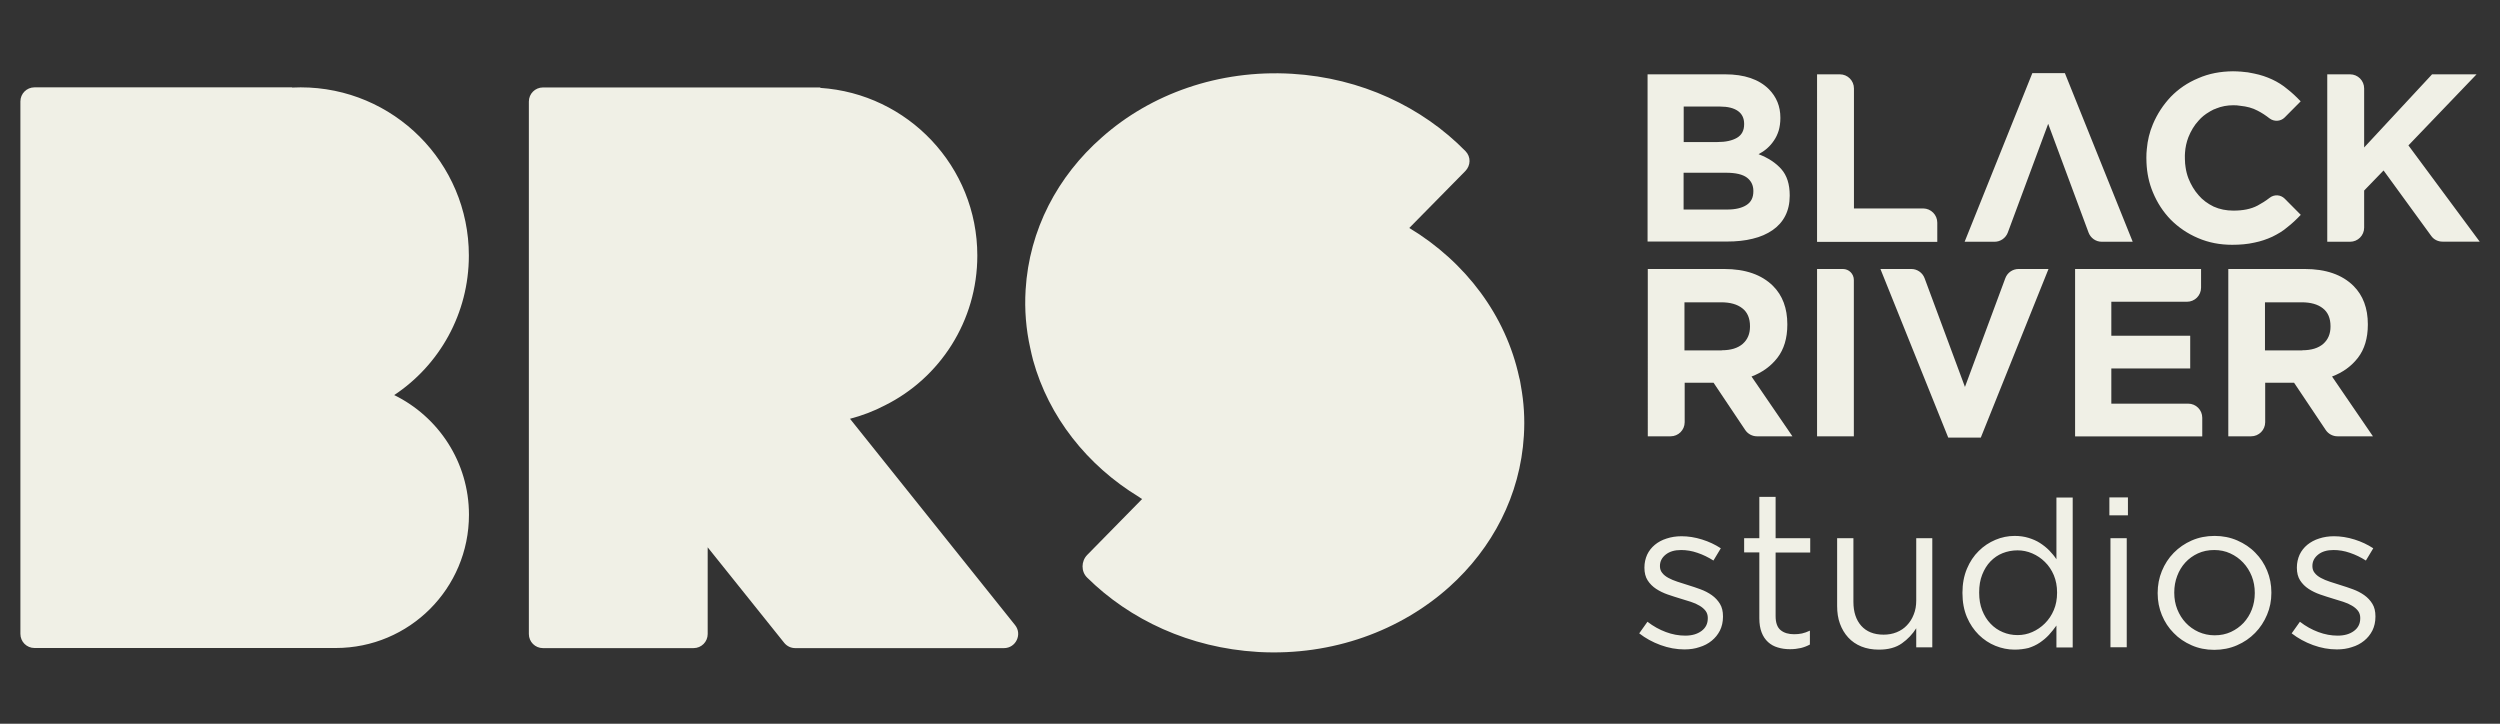
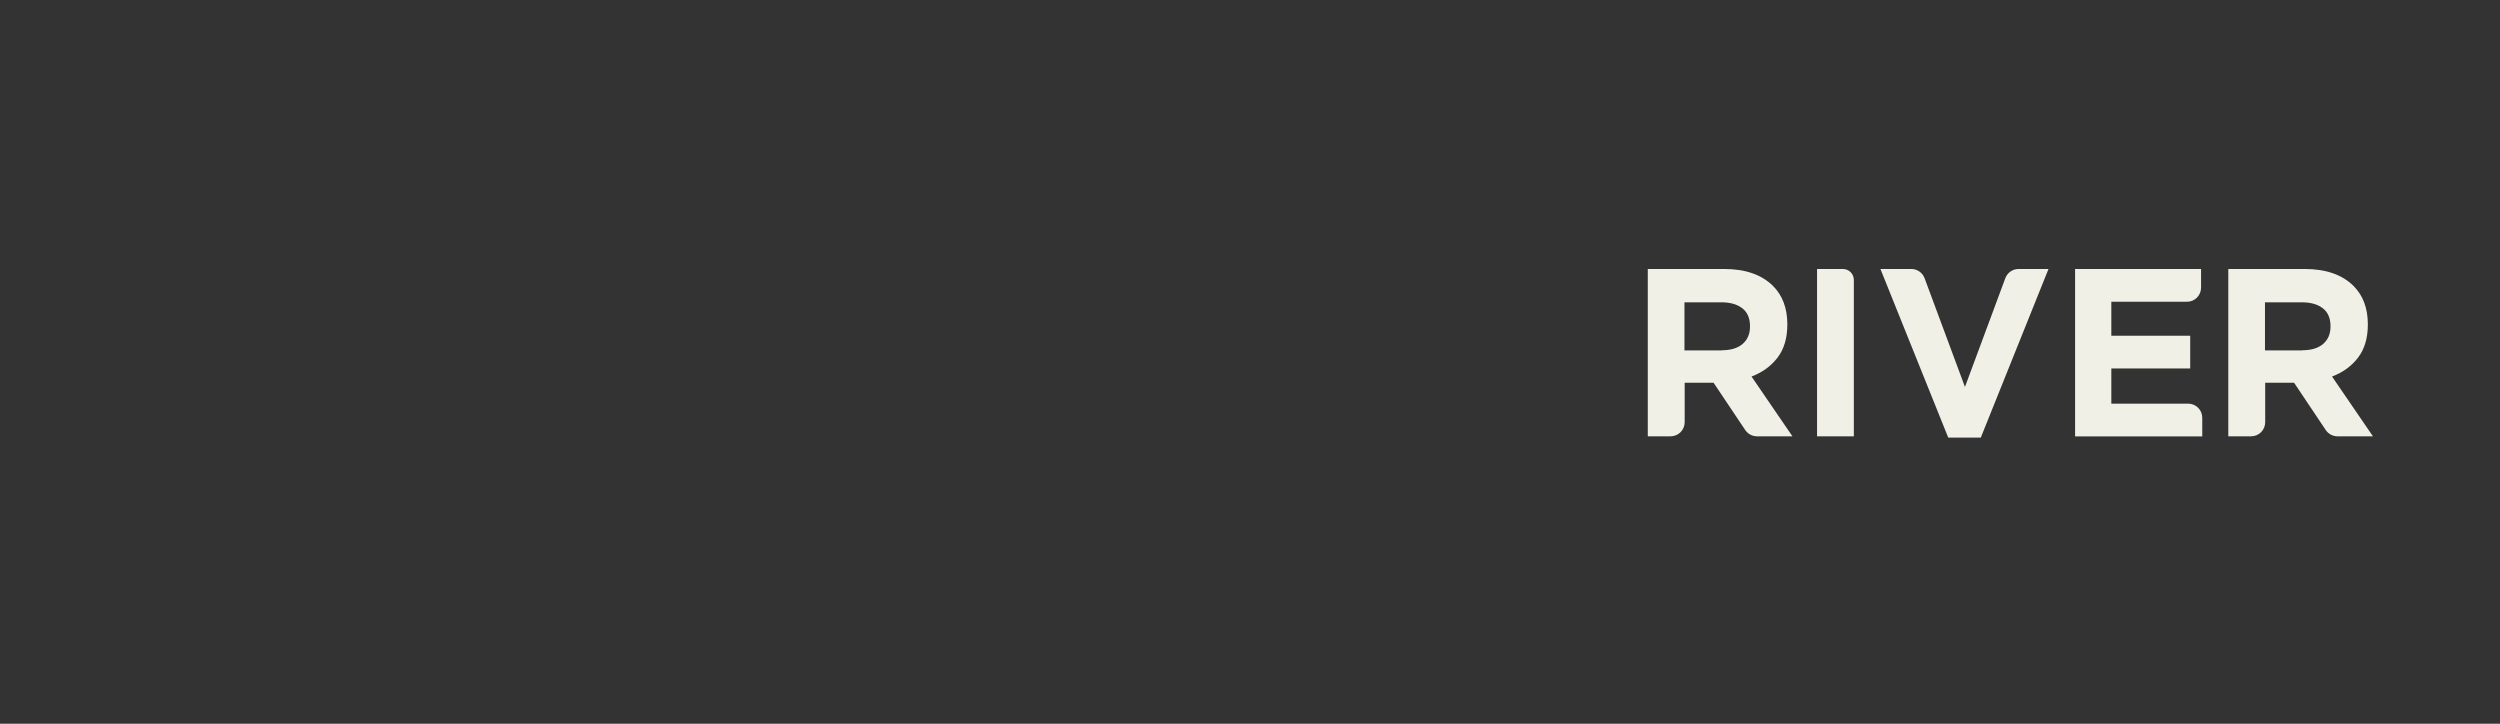
<svg xmlns="http://www.w3.org/2000/svg" version="1.1" id="Layer_3" x="0px" y="0px" viewBox="0 0 2304 667" style="enable-background:new 0 0 2304 667;" xml:space="preserve">
  <rect x="0" y="0" width="2304" height="667" fill="#333333" stroke="none" />
  <style type="text/css">
	.st0{fill:#F0F0E6;}
</style>
  <title>BlackRiverStudios_logo_fx</title>
  <g>
-     <path class="st0" d="M1404.4,401.6c-3.3,55-29.1,103.7-68.6,139.2c-44.9,40.3-107.5,63.7-175.5,60.1l-1.4-0.1   c-62.3-3.7-117.6-29.5-157.1-68.6c-5.6-5.6-5.4-15,0.1-20.7l49.9-50.8l0.8-0.8c-0.9-0.5-2-1.2-2.9-1.9c-48-29.2-83.2-74-97.6-126   c-0.9-3.7-1.9-7.4-2.6-11.1c-3.9-17.3-5.4-35.4-4.3-53.7c3.3-55.6,29.6-104.9,70.3-140.6c44.9-39.9,107.5-62.6,175.2-58.6   c63.7,3.8,120.1,30.7,159.9,71.3c5.1,5.2,4.9,13.2-0.2,18.4l-51.6,52.4c51.9,31.3,89.1,80.8,101.3,137.8c0.8,2.6,1.1,5.2,1.6,8   C1404.4,370.6,1405.4,386,1404.4,401.6z M363.3,364.1c41.6-27.6,68.8-75,68.8-128.6c0-85.6-69.4-155-155-155c-2.7,0-5.3,0.1-8,0.2   v-0.2h-48.7H31.8c-7.2,0-13,5.8-13,13v490.7c0,7.2,5.8,13,13,13h188.7h5h43.7h39v0c0.4,0,0.8,0,1.2,0   c67.9,0,122.8-54.9,122.8-122.8C432.2,426,404.1,384.1,363.3,364.1z M783.2,386h0.2l152.1,190.1c6.8,8.5,0.7,21.2-10.2,21.2H732.9   c-4,0-7.7-1.8-10.2-4.9l-70.5-88v79.9c0,7.2-5.8,13-13,13H500.4c-7.2,0-13-5.8-13-13V93.6c0-7.2,5.8-13,13-13l38.6,0h206.7h10.3V81   c80.7,5.3,144.7,72.4,144.7,154.5c0,60.4-34.5,112.9-85.2,138.1C805.4,378.9,794.6,383,783.2,386 M607.4,166 M607.3,166" />
-     <path class="st0" d="M1552.4,598.5c-7.3,0-14.6-1.3-22-4c-7.4-2.7-13.9-6.3-19.7-10.8l7.6-10.7c5.4,4.2,11.1,7.3,17,9.5   c5.9,2.2,11.8,3.3,17.8,3.3c6.1,0,11.1-1.4,15-4.3c3.9-2.9,5.8-6.7,5.8-11.7v-0.4c0-2.5-0.7-4.6-2-6.4c-1.4-1.8-3.2-3.4-5.6-4.8   c-2.3-1.4-5-2.6-8.1-3.6c-3-1-6.2-2-9.4-2.9c-3.9-1.2-7.8-2.4-11.8-3.8c-4-1.4-7.5-3.1-10.7-5.2c-3.2-2.1-5.8-4.7-7.8-7.8   c-2-3.1-3-7-3-11.7V523c0-4.3,0.9-8.2,2.5-11.8c1.7-3.6,4.1-6.6,7.1-9.1s6.7-4.5,10.9-5.8c4.2-1.4,8.8-2.1,13.7-2.1   c6.2,0,12.5,1,18.9,3c6.4,2,12.1,4.7,17.3,8.1l-6.8,11.3c-4.7-3-9.6-5.4-14.7-7.1c-5.1-1.8-10.2-2.6-15.1-2.6   c-6,0-10.7,1.4-14.2,4.2s-5.3,6.3-5.3,10.4v0.4c0,2.3,0.7,4.4,2.1,6.1c1.4,1.8,3.3,3.3,5.7,4.6c2.4,1.3,5.2,2.5,8.3,3.5   c3.1,1,6.4,2.1,9.7,3.1c3.9,1.2,7.8,2.5,11.6,3.9c3.8,1.4,7.3,3.2,10.4,5.4c3.1,2.2,5.6,4.9,7.5,8c1.9,3.1,2.8,6.9,2.8,11.5v0.4   c0,4.8-1,9-2.8,12.7c-1.9,3.7-4.4,6.8-7.6,9.4c-3.2,2.6-6.9,4.6-11.3,5.9C1562.2,597.8,1557.5,598.5,1552.4,598.5z M1649.7,598.3   c-4,0-7.8-0.5-11.3-1.6c-3.5-1-6.5-2.7-9-5c-2.5-2.3-4.5-5.2-5.9-8.9c-1.4-3.6-2.1-8-2.1-13v-60.7h-14V496h14v-38.1h15V496h31.9   v13.2h-31.9v58.6c0,6.2,1.6,10.5,4.7,13c3.1,2.5,7.2,3.7,12.3,3.7c2.6,0,5-0.2,7.3-0.7c2.3-0.5,4.7-1.4,7.3-2.6V594   c-2.6,1.4-5.4,2.5-8.3,3.2C1656.6,597.9,1653.3,598.3,1649.7,598.3z M1731.6,598.7c-6.1,0-11.5-1-16.2-2.9   c-4.7-1.9-8.8-4.7-12.1-8.3c-3.3-3.6-5.8-7.8-7.6-12.7c-1.8-4.9-2.6-10.4-2.6-16.3V496h15v58.6c0,9.3,2.4,16.7,7.2,22.1   c4.8,5.4,11.7,8.2,20.6,8.2c4.3,0,8.3-0.7,12-2.2c3.7-1.5,6.9-3.6,9.5-6.4c2.7-2.8,4.8-6.1,6.3-10c1.6-3.9,2.3-8.2,2.3-12.8V496   h14.8v100.6H1766V579c-3.4,5.4-7.8,10.1-13.2,13.9C1747.3,596.8,1740.3,598.7,1731.6,598.7z M1856.7,598.7c-6.1,0-12-1.2-17.7-3.5   c-5.7-2.3-10.8-5.7-15.4-10.2c-4.5-4.5-8.2-9.9-10.9-16.3c-2.7-6.4-4.1-13.8-4.1-22.1v-0.4c0-8.2,1.4-15.5,4.1-22   c2.7-6.5,6.4-12,10.9-16.4c4.5-4.5,9.7-7.9,15.4-10.3c5.7-2.4,11.6-3.6,17.7-3.6c4.7,0,8.9,0.6,12.8,1.8c3.9,1.2,7.4,2.7,10.5,4.7   c3.1,2,5.9,4.2,8.5,6.8c2.5,2.6,4.8,5.3,6.7,8.2v-56.9h15v138.2h-15v-20.2c-2.1,3-4.4,5.8-6.9,8.6c-2.5,2.7-5.4,5.1-8.5,7.2   c-3.1,2.1-6.6,3.7-10.4,4.9C1865.6,598.1,1861.3,598.7,1856.7,598.7z M1859.4,585.3c4.7,0,9.2-0.9,13.5-2.8c4.3-1.9,8.2-4.5,11.7-8   c3.4-3.4,6.2-7.5,8.2-12.3c2-4.7,3-10,3-15.9V546c0-5.8-1-11.1-3-15.9c-2-4.7-4.7-8.8-8.2-12.2c-3.4-3.4-7.3-6-11.7-7.9   c-4.4-1.9-8.9-2.8-13.5-2.8c-4.9,0-9.5,0.9-13.8,2.6s-8,4.3-11.2,7.6c-3.2,3.3-5.7,7.4-7.6,12.2c-1.9,4.8-2.8,10.2-2.8,16.3v0.4   c0,6,0.9,11.4,2.8,16.2c1.9,4.8,4.4,8.9,7.7,12.3c3.2,3.4,7,6,11.3,7.8C1850,584.4,1854.6,585.3,1859.4,585.3z M1944,474.9h17.1   v-16.5H1944V474.9z M1945,596.5h15V496h-15V596.5z M2040.6,598.9c-7.5,0-14.5-1.4-20.8-4.2c-6.4-2.8-11.9-6.5-16.5-11.3   c-4.7-4.7-8.3-10.2-10.9-16.5s-3.9-13-3.9-20.1v-0.4c0-7.1,1.3-13.9,3.9-20.2s6.2-11.9,10.9-16.7c4.7-4.8,10.2-8.6,16.6-11.4   c6.4-2.8,13.5-4.2,21.1-4.2c7.5,0,14.5,1.4,20.9,4.2c6.4,2.8,12,6.5,16.6,11.3c4.7,4.7,8.3,10.2,10.9,16.5c2.6,6.3,3.9,13,3.9,20.1   v0.4c0,7.1-1.3,13.9-4,20.2c-2.7,6.4-6.3,11.9-11,16.7c-4.7,4.8-10.2,8.6-16.7,11.4C2055.2,597.5,2048.2,598.9,2040.6,598.9z    M2041,585.5c5.5,0,10.4-1,15-3.1c4.5-2.1,8.4-4.9,11.7-8.4c3.2-3.5,5.8-7.6,7.6-12.3c1.8-4.7,2.7-9.7,2.7-15v-0.4   c0-5.4-0.9-10.5-2.8-15.3c-1.9-4.7-4.5-8.9-7.9-12.5c-3.4-3.6-7.3-6.4-11.9-8.5c-4.5-2.1-9.5-3.1-14.8-3.1c-5.4,0-10.4,1-15,3.1   c-4.5,2.1-8.4,4.9-11.6,8.4c-3.2,3.5-5.7,7.6-7.5,12.4c-1.8,4.7-2.7,9.8-2.7,15.1v0.4c0,5.5,0.9,10.5,2.8,15.3   c1.9,4.7,4.5,8.9,7.8,12.4c3.3,3.5,7.2,6.3,11.8,8.4C2030.8,584.4,2035.7,585.5,2041,585.5z M2153.7,598.5c-7.3,0-14.6-1.3-22-4   c-7.4-2.7-13.9-6.3-19.7-10.8l7.6-10.7c5.4,4.2,11.1,7.3,17,9.5c5.9,2.2,11.8,3.3,17.8,3.3c6.1,0,11.1-1.4,15-4.3   c3.9-2.9,5.8-6.7,5.8-11.7v-0.4c0-2.5-0.7-4.6-2-6.4c-1.4-1.8-3.2-3.4-5.6-4.8c-2.3-1.4-5-2.6-8.1-3.6c-3-1-6.2-2-9.4-2.9   c-3.9-1.2-7.8-2.4-11.8-3.8c-4-1.4-7.5-3.1-10.7-5.2c-3.2-2.1-5.8-4.7-7.8-7.8c-2-3.1-3-7-3-11.7V523c0-4.3,0.9-8.2,2.5-11.8   c1.7-3.6,4.1-6.6,7.1-9.1c3.1-2.5,6.7-4.5,10.9-5.8c4.2-1.4,8.8-2.1,13.7-2.1c6.2,0,12.5,1,18.9,3c6.4,2,12.1,4.7,17.3,8.1   l-6.8,11.3c-4.7-3-9.6-5.4-14.7-7.1c-5.1-1.8-10.2-2.6-15.1-2.6c-6,0-10.7,1.4-14.2,4.2s-5.3,6.3-5.3,10.4v0.4   c0,2.3,0.7,4.4,2.1,6.1c1.4,1.8,3.3,3.3,5.7,4.6c2.4,1.3,5.2,2.5,8.3,3.5c3.1,1,6.4,2.1,9.7,3.1c3.9,1.2,7.8,2.5,11.6,3.9   c3.8,1.4,7.3,3.2,10.4,5.4c3.1,2.2,5.6,4.9,7.5,8c1.9,3.1,2.8,6.9,2.8,11.5v0.4c0,4.8-1,9-2.8,12.7c-1.9,3.7-4.4,6.8-7.6,9.4   c-3.2,2.6-6.9,4.6-11.3,5.9C2163.4,597.8,2158.7,598.5,2153.7,598.5z" />
    <path class="st0" d="M1518.5,247.9h70.5c19.5,0,34.5,5.2,45,15.6c8.8,8.8,13.2,20.6,13.2,35.3v0.4c0,12.5-3.1,22.7-9.1,30.5   c-6.1,7.9-14.1,13.6-23.9,17.3l37.7,55.1h-32.7c-4.3,0-8.4-2.2-10.8-5.8l-29.2-43.6h-0.4h-26.2v36.4c0,7.2-5.8,13-13,13h-21V247.9z    M1586.8,322.8c8.4,0,14.8-2,19.3-5.9c4.5-4,6.7-9.3,6.7-15.9v-0.4c0-7.3-2.4-12.9-7.1-16.5c-4.7-3.7-11.2-5.5-19.6-5.5h-33.7v44.3   H1586.8z M1674.6,247.9h23.8c5.6,0,10.1,4.5,10.1,10.1v144.1h-33.9V247.9z M1733,247.9h28.5c5.4,0,10.3,3.4,12.2,8.5l37.2,100.2   l37.2-100.2c1.9-5.1,6.7-8.5,12.2-8.5h27.6l-62.4,155.4h-30L1733,247.9z M1912.3,247.9h116.2v17.2c0,7.2-5.8,13-13,13h-69.7v31.3   h72.7v30.2h-72.7V372h70.8c7.2,0,13,5.8,13,13v17.2h-117.2V247.9z M2053.5,247.9h70.5c19.5,0,34.5,5.2,45,15.6   c8.8,8.8,13.2,20.6,13.2,35.3v0.4c0,12.5-3.1,22.7-9.1,30.5c-6.1,7.9-14.1,13.6-23.9,17.3l37.7,55.1h-32.7c-4.3,0-8.4-2.2-10.8-5.8   l-29.2-43.6h-0.4h-26.2v36.4c0,7.2-5.8,13-13,13h-21V247.9z M2121.8,322.8c8.4,0,14.8-2,19.3-5.9c4.5-4,6.7-9.3,6.7-15.9v-0.4   c0-7.3-2.4-12.9-7.1-16.5c-4.7-3.7-11.2-5.5-19.6-5.5h-33.7v44.3H2121.8z" />
-     <path class="st0" d="M1785.4,205.2v17.7h-76.9h-33.9v-50.4V68.5h21c7.2,0,13,5.8,13,13v90.9h0v19.7h63.9   C1779.6,192.2,1785.4,198,1785.4,205.2z M1641.7,155.9c5.1,5.8,7.7,13.8,7.7,24.1v0.4c0,7.1-1.4,13.2-4.1,18.5   c-2.7,5.3-6.6,9.7-11.7,13.2c-5.1,3.5-11.1,6.2-18.3,7.9c-7.1,1.8-15,2.6-23.6,2.6h-73.3V68.5h71.5c17.7,0,31.2,4.6,40.3,13.7   c7,7.1,10.6,15.8,10.6,26.2v0.4c0,4.4-0.6,8.3-1.6,11.7c-1.1,3.4-2.5,6.4-4.4,9.1c-1.8,2.7-3.9,5.1-6.3,7.2c-2.4,2.1-5,3.8-7.8,5.3   C1629.6,145.5,1636.6,150.1,1641.7,155.9z M1551.6,130.9h31.3c7.5,0,13.4-1.3,17.9-3.9c4.4-2.6,6.6-6.7,6.6-12.5v-0.4   c0-5.1-1.9-9.1-5.7-11.8c-3.8-2.7-9.3-4.1-16.5-4.1h-33.5V130.9z M1615.9,175.9c0-5.1-2-9.2-5.9-12.2c-4-3-10.4-4.5-19.2-4.5h-39.2   v33.9h40.3c7.5,0,13.4-1.4,17.6-4.1c4.3-2.7,6.4-6.9,6.4-12.7V175.9z M1873,67.4l-62.4,155.4h27.6c5.4,0,10.3-3.4,12.2-8.5   l37.2-100.2l37.2,100.2c1.9,5.1,6.7,8.5,12.2,8.5h28.5L1903,67.4H1873z M2219.6,134l62.8-65.5h-41l-62.6,67.4V81.5   c0-7.2-5.8-13-13-13h-21v154.3h21c7.2,0,13-5.8,13-13v-34.2l17.9-18.5l43.9,60.3c2.4,3.4,6.3,5.3,10.5,5.3h34.2L2219.6,134z    M2013.7,140.8c0.3-5,1.4-9.8,3.1-14.3c2.3-5.7,5.3-10.9,9.3-15.2c2.9-3.4,6.2-6,10-8.2c0.3-0.1,0.5-0.3,0.8-0.5   c1-0.6,2.1-1.2,3.2-1.7c0.6-0.3,1.3-0.5,1.9-0.7c0.1-0.1,0.3-0.2,0.4-0.2c4.9-2,10.2-3,15.8-3c2.2,0,4.3,0.1,6.4,0.5   c6.1,0.6,11.4,2,16,4.5c3.8,1.9,7.4,4.3,11,7.1c4.2,3.2,10.2,2.9,13.9-0.8l14.8-14.9c-4-4.2-8-8-12.4-11.4   c-4.1-3.5-8.8-6.4-13.9-8.8c-5-2.3-10.5-4.2-16.5-5.4c-3.8-0.9-7.8-1.5-12.2-1.8c-0.1-0.1-0.3-0.1-0.5,0c-1-0.1-1.9-0.1-2.9-0.2   c-1.3-0.1-2.7-0.1-4-0.1c-11.5,0.1-22.3,2.1-32,6.4c-9.9,4.1-18.3,9.9-25.3,17.1c-7,7.4-12.5,15.8-16.5,25.3   c-3.1,7.3-4.9,14.9-5.6,22.9c-0.3,2.5-0.4,5.1-0.4,7.8v0.4c0,1.4,0.1,2.8,0.1,4.2c0.4,9.7,2.3,18.8,5.9,27.4   c4,9.7,9.5,18.1,16.5,25.3c7,7,15.4,12.8,25.1,16.9c9.7,4.2,20.2,6.2,31.5,6.2c7.4,0,14.2-0.6,20.4-2c6-1.2,11.5-3.1,16.5-5.4   c5.1-2.5,9.9-5.3,13.9-8.8c4.3-3.3,8.4-7.2,12.4-11.4l-14.8-14.9c-3.8-3.8-9.7-4.1-13.9-0.8c-3.6,2.8-7.3,5.1-11,7.1   c-6.2,3.3-13.6,4.7-22.4,4.7c-6.6,0-12.6-1.2-18.2-3.7c-5.5-2.7-10.3-6.2-13.9-10.5c-4-4.5-7-9.7-9.3-15.4   c-1.3-3.4-2.2-6.9-2.7-10.6c-0.2-1-0.3-2.1-0.4-3.2c-0.1-1.4-0.2-2.9-0.2-4.4v-0.5C2013.5,144,2013.6,142.4,2013.7,140.8z" />
  </g>
</svg>